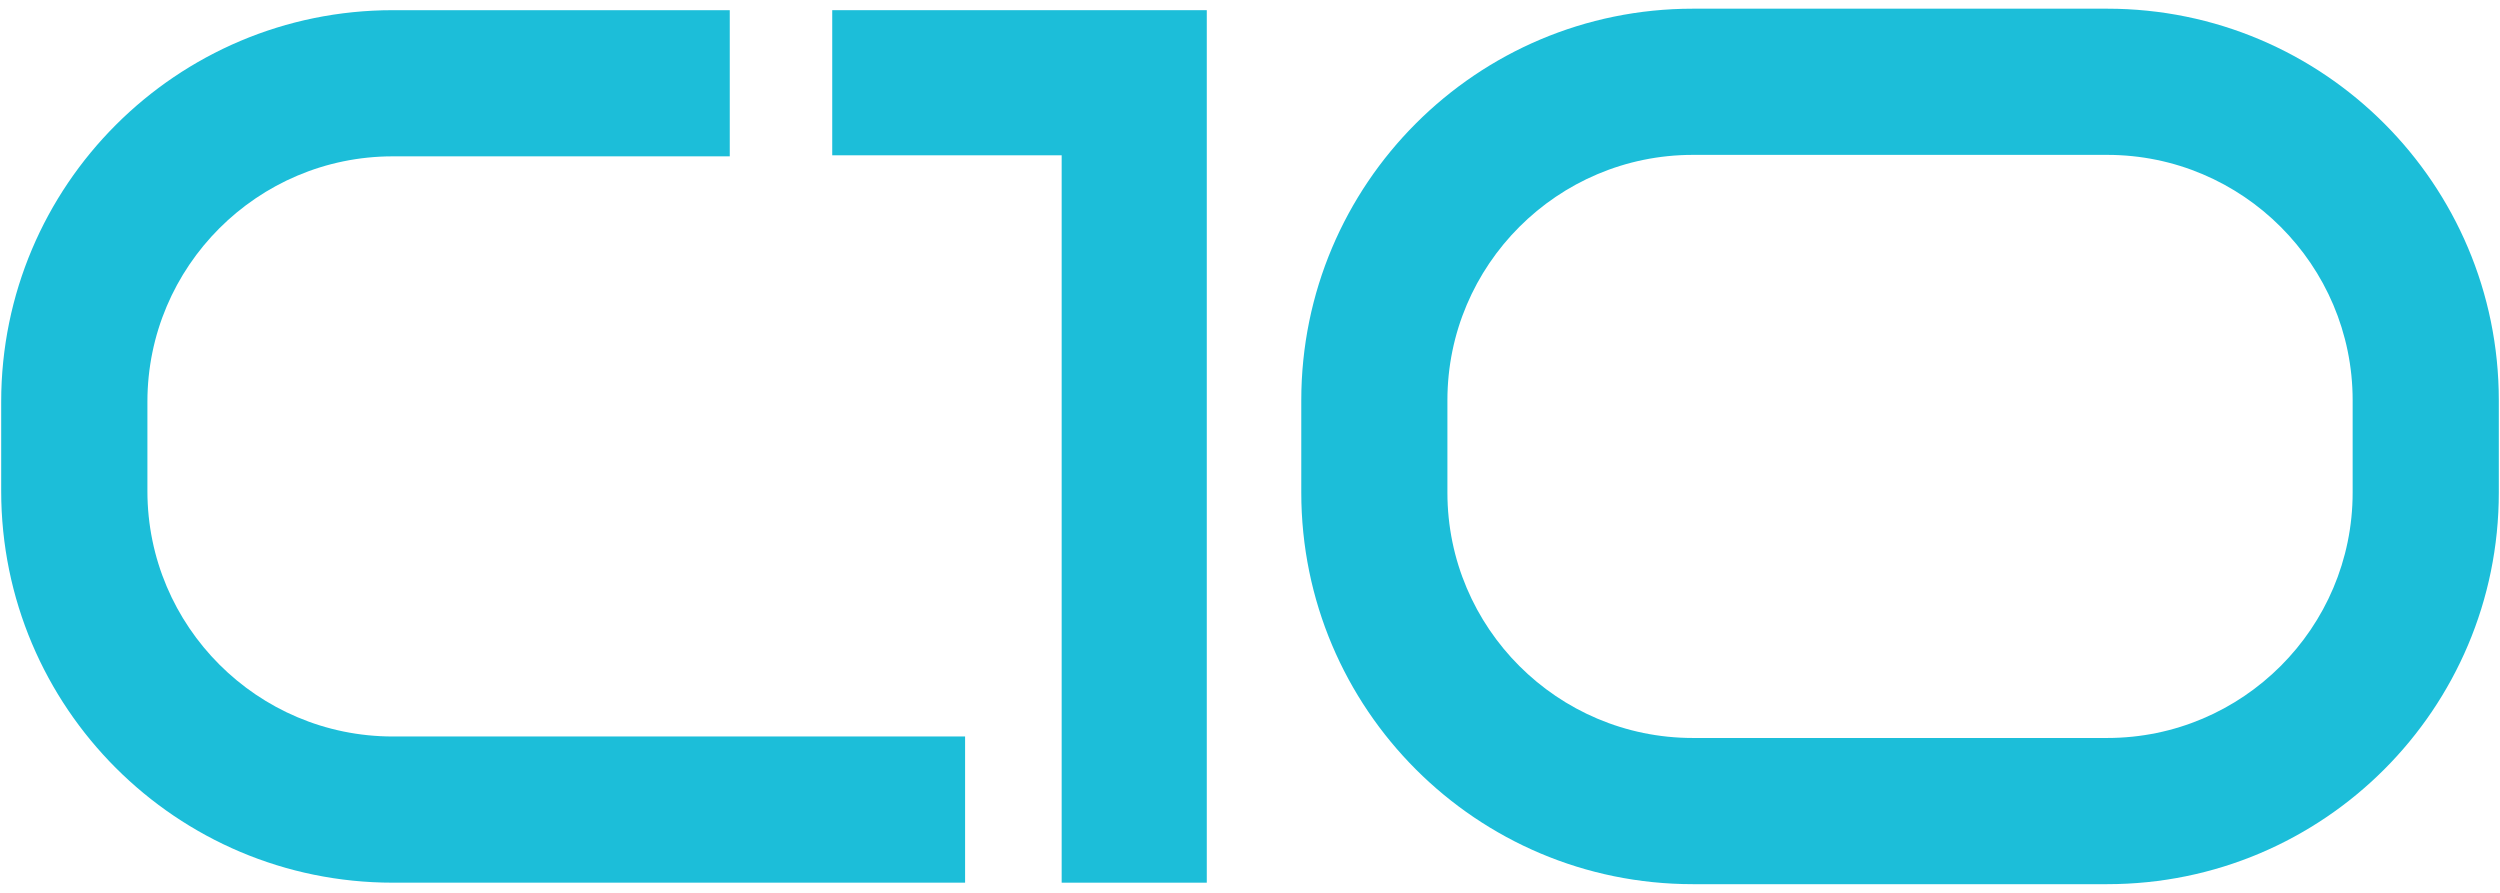
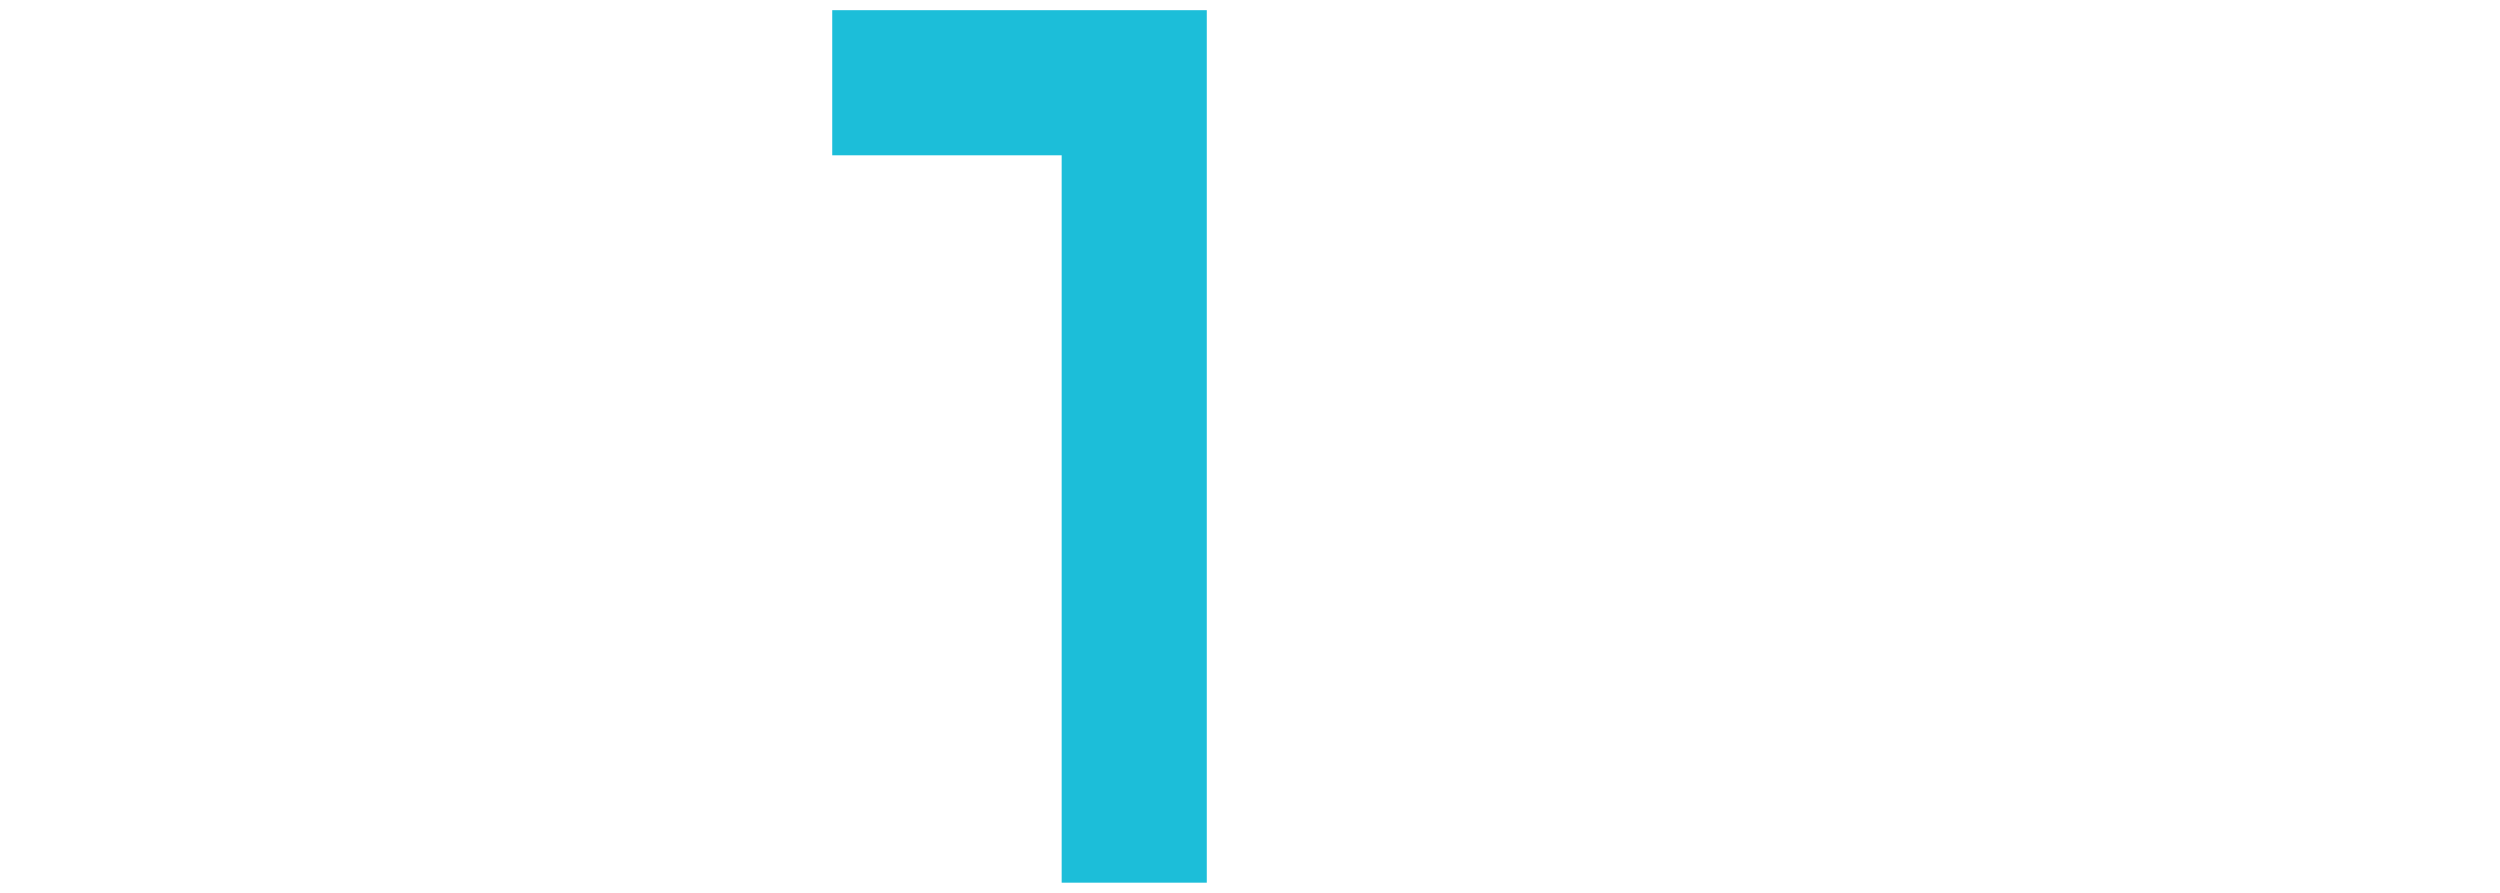
<svg xmlns="http://www.w3.org/2000/svg" version="1.1" id="Layer_1" x="0px" y="0px" width="84px" height="30px" viewBox="0 0 84 30" enable-background="new 0 0 84 30" xml:space="preserve">
  <g>
-     <path fill="#1CBED9" d="M70.803,0.292H56.879c-7.267,0-13.156,5.891-13.156,13.158v3.101c0,7.268,5.89,13.157,13.156,13.157h13.924   c7.268,0,13.157-5.89,13.157-13.157V13.45C83.96,6.183,78.07,0.292,70.803,0.292 M79.049,16.551c0,4.547-3.701,8.245-8.246,8.245   H56.879c-4.546,0-8.246-3.698-8.246-8.245V13.45c0-4.546,3.7-8.246,8.246-8.246h13.924c4.545,0,8.246,3.7,8.246,8.246V16.551z" />
-     <path fill="#1CBED9" d="M4.953,16.501v-3.003c0-4.546,3.699-8.245,8.245-8.245H24.52V0.342H13.198   c-7.267,0-13.158,5.89-13.158,13.156v3.003c0,7.268,5.891,13.157,13.158,13.157h19.229v-4.912H13.198   C8.652,24.746,4.953,21.048,4.953,16.501" />
    <polygon fill="#1CBED9" points="40.548,0.342 27.963,0.342 27.963,5.218 35.672,5.218 35.672,29.658 40.548,29.658 40.548,1.848     " />
  </g>
</svg>